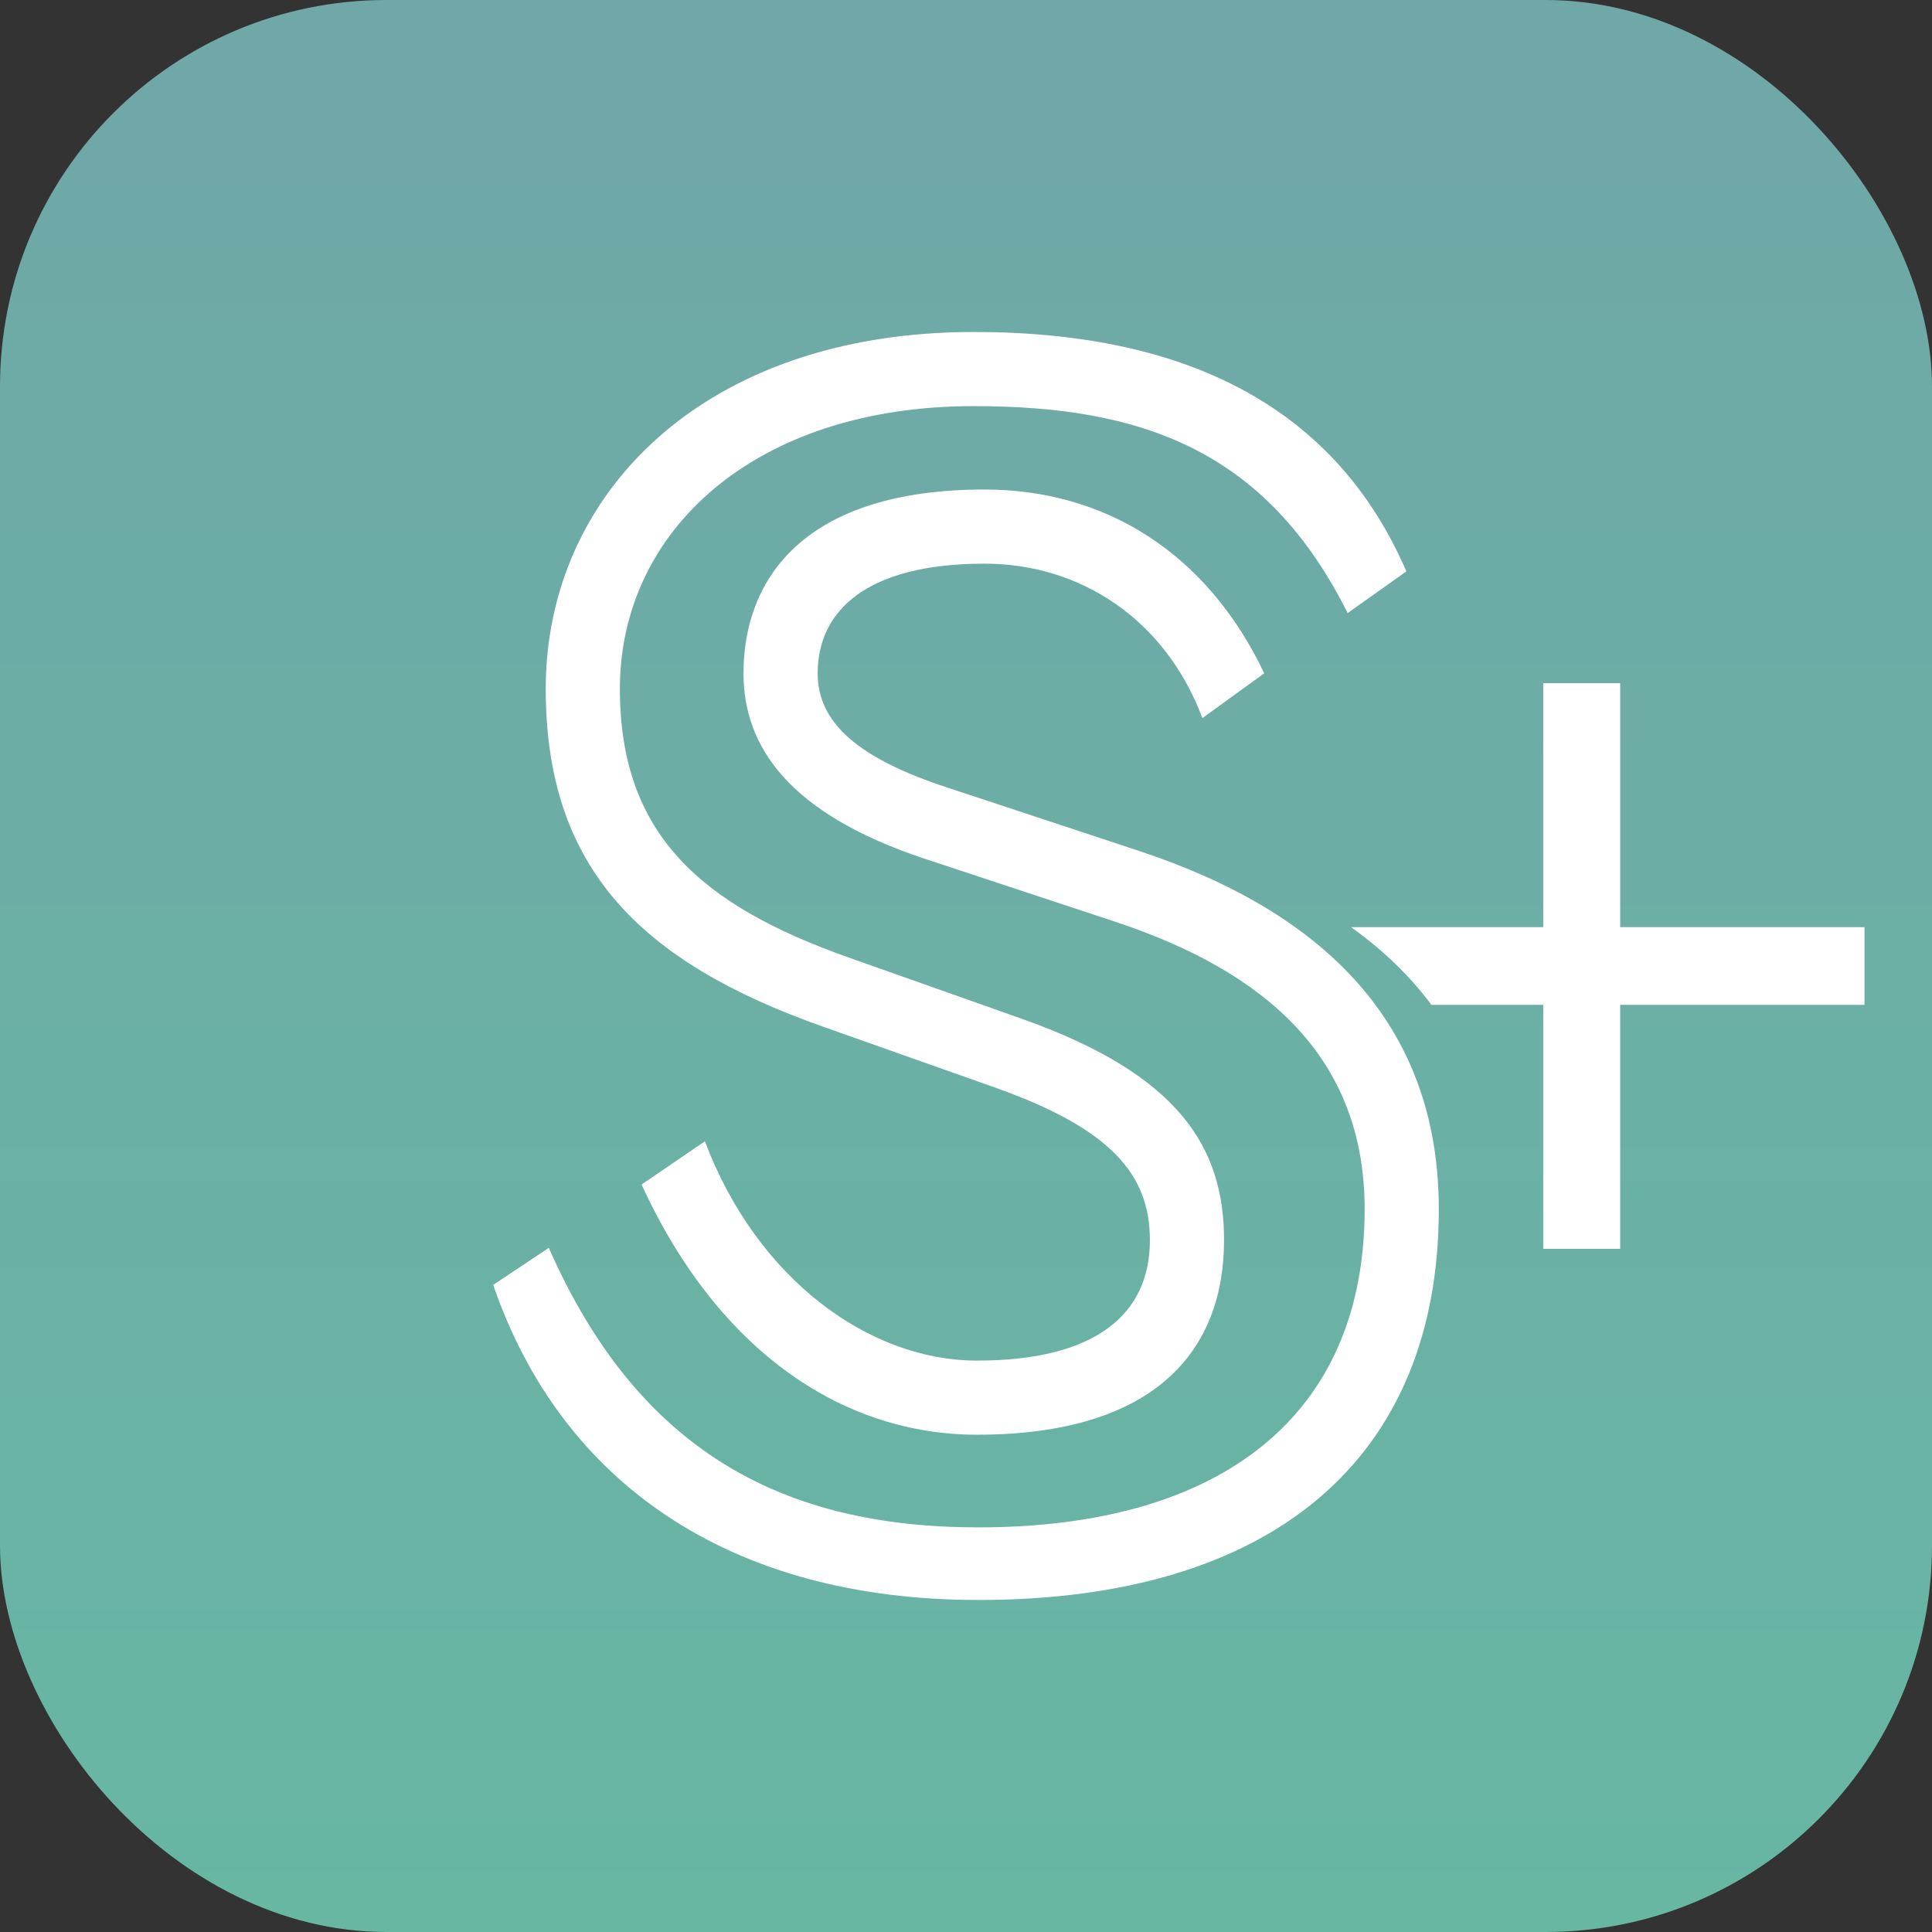
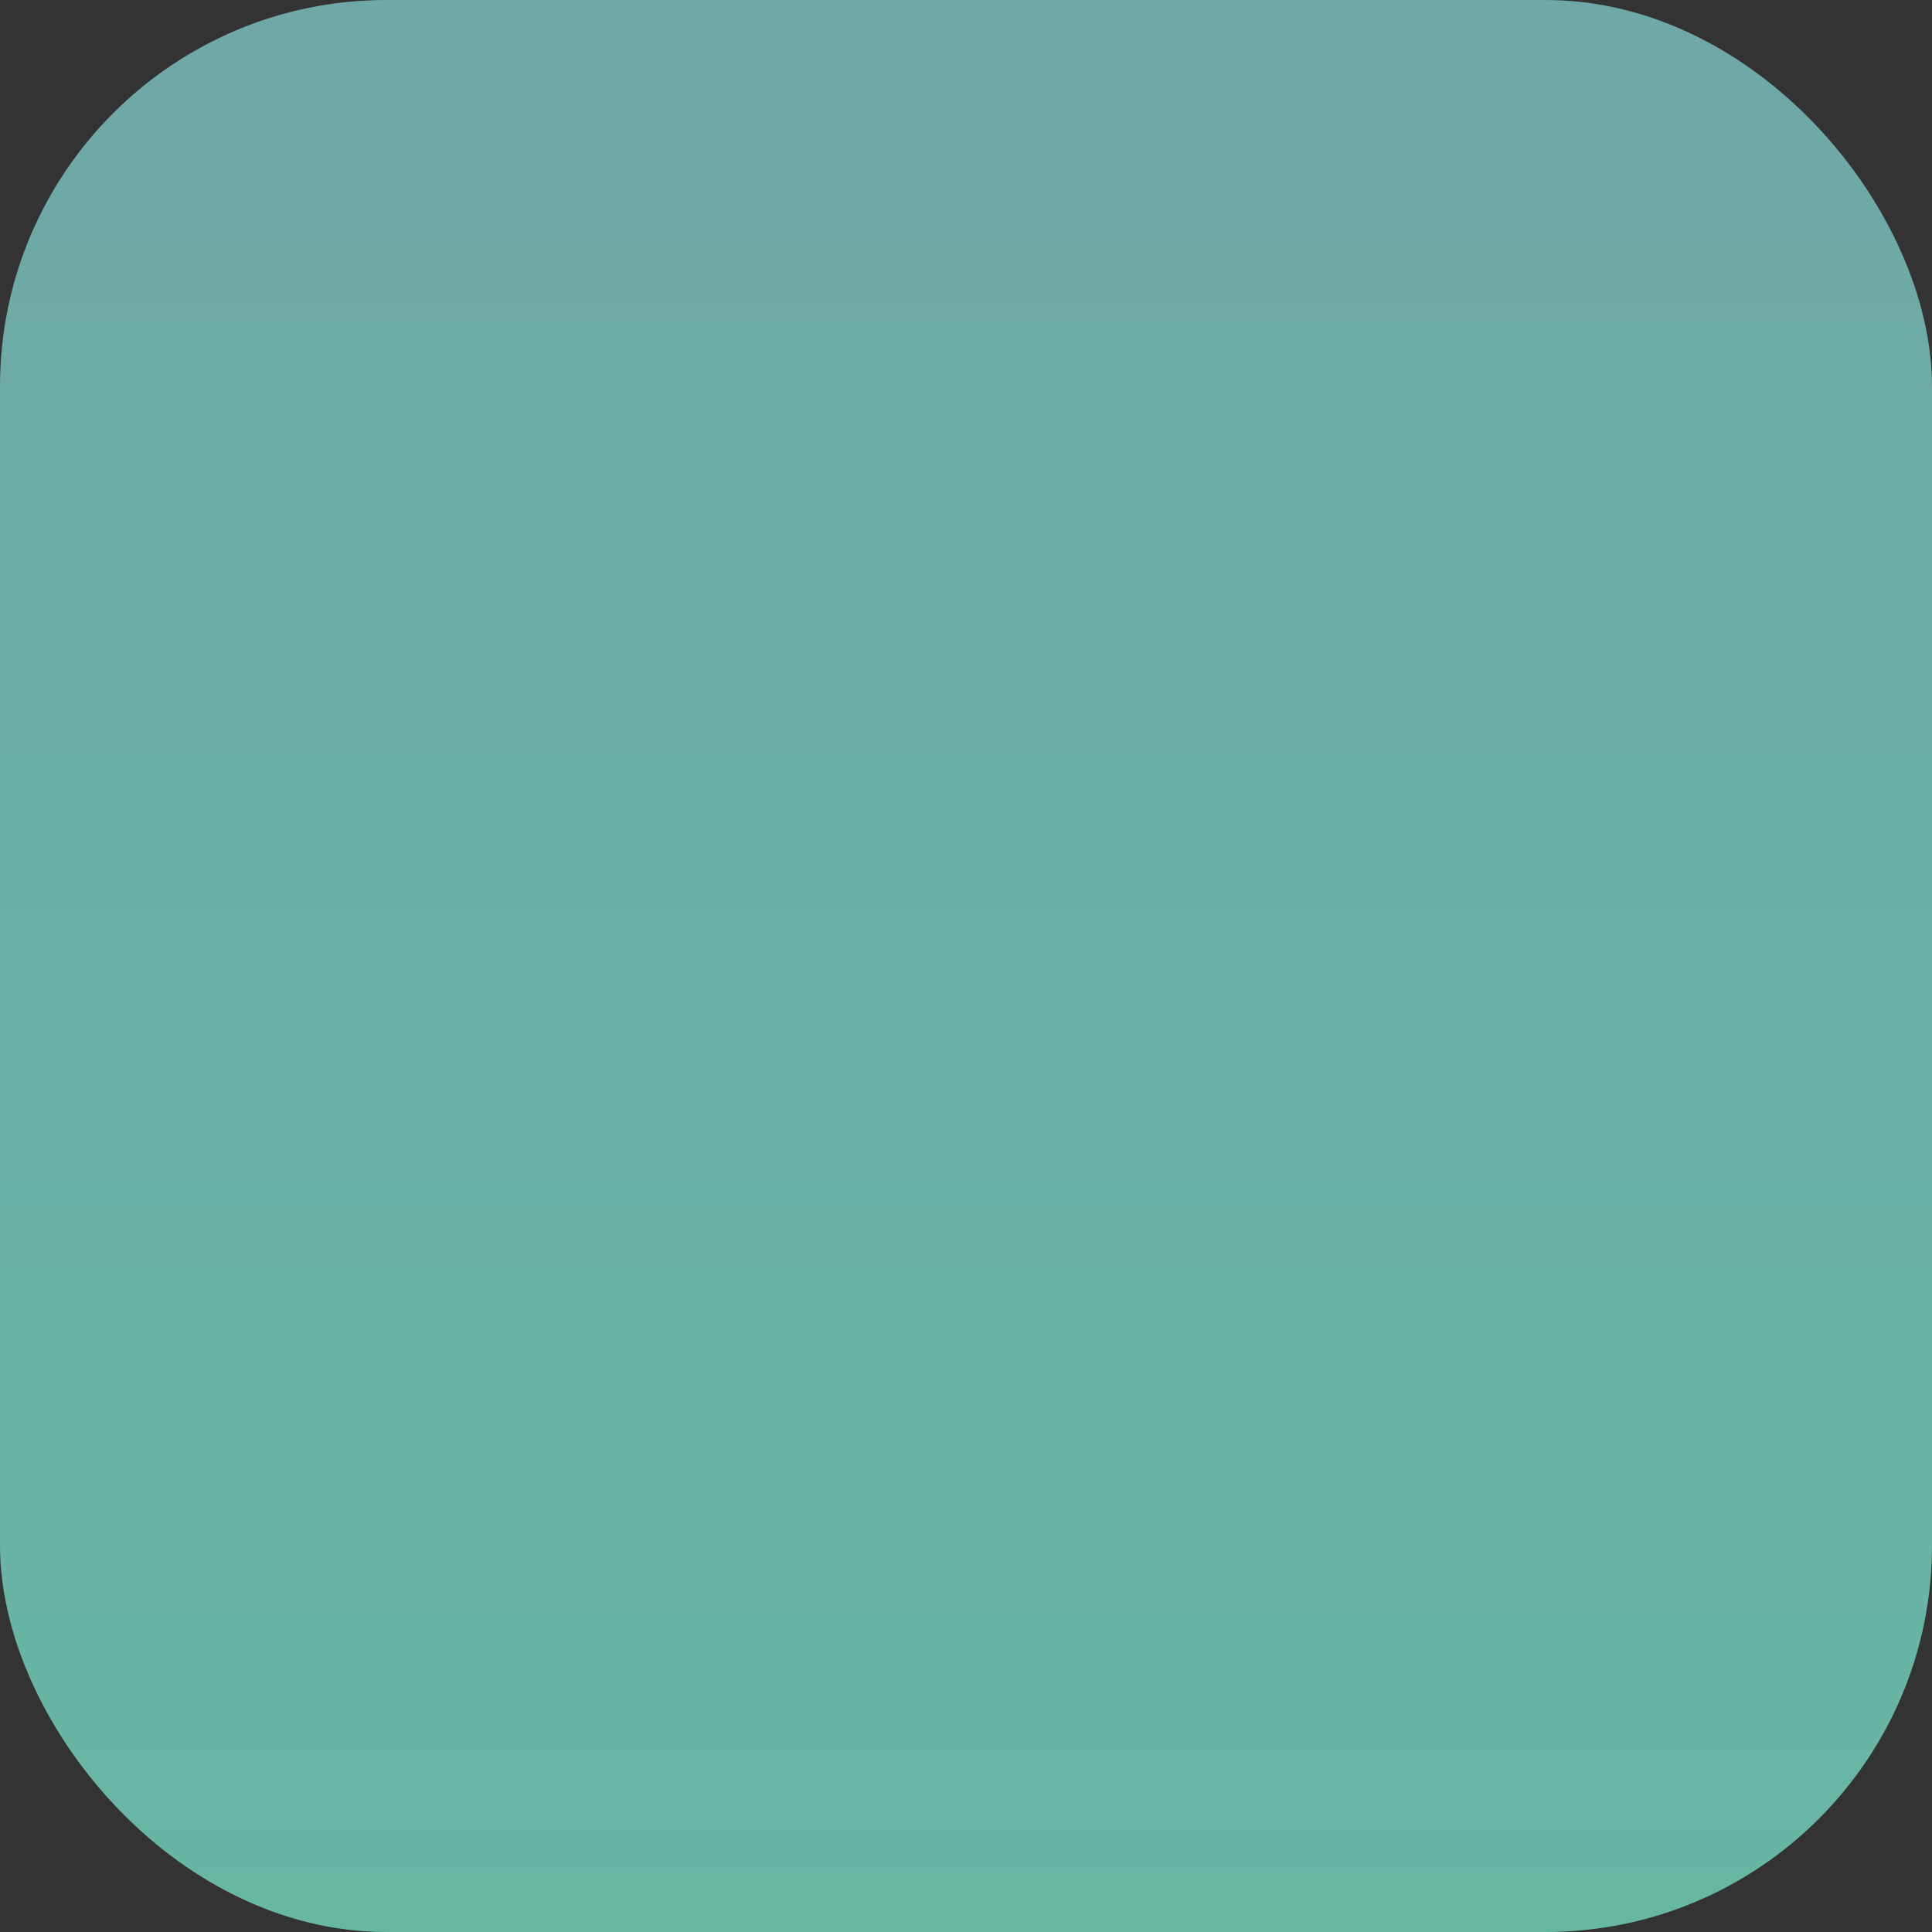
<svg xmlns="http://www.w3.org/2000/svg" id="_レイヤー_2" viewBox="0 0 120 120" aria-hidden="true">
  <rect x="0" y="0" width="120" height="120" fill="#333333" stroke="none" />
  <defs>
    <linearGradient id="_新規グラデーションスウォッチ_1" x1="60" x2="60" y1="120" y2="0" gradientUnits="userSpaceOnUse">
      <stop offset="0" stop-color="#67b7a3" />
      <stop offset="1" stop-color="#70a7a7" />
    </linearGradient>
  </defs>
  <g id="SUMIRE_PLUS">
    <rect id="_20_" width="120" height="120" fill="url(#_新規グラデーションスウォッチ_1)" rx="24" ry="24" />
    <g id="S_">
      <g id="_">
-         <path fill="#fff" d="M80.677,62.412h1.855c-.581-.496-1.2-.965-1.855-1.409v1.409Z" />
-         <path fill="#fff" d="M100.632,57.588v-15.155h-4.778v15.155h-11.936c1.956,1.4,3.635,3,4.989,4.824h6.947v15.155h4.778v-15.155h15.177v-4.824h-15.177Z" />
-       </g>
+         </g>
      <g id="S">
-         <path fill="#fff" d="M60.768,99.378c-15.452,0-25.912-7.291-30.135-19.57l3.455-2.303c5.566,12.663,14.587,17.363,26.68,17.363,15.163,0,23.993-7.002,23.993-19.761,0-9.497-6.238-14.773-15.451-17.843l-11.9-3.933c-8.35-2.782-11.229-6.907-11.229-11.511,0-5.852,3.743-11.415,14.971-11.415,7.485,0,13.819,3.933,17.371,11.415l-3.839,2.782c-2.303-6.139-7.582-9.592-13.532-9.592-7.39,0-10.365,2.974-10.365,6.811,0,3.07,2.495,5.276,8.062,7.098l11.9,3.934c11.324,3.74,18.618,10.647,18.618,22.255,0,15.444-10.269,24.27-28.6,24.27Z" />
-         <path fill="#fff" d="M83.705,38.079c-5.087-10.167-12.86-12.854-23.225-12.854-13.628,0-21.978,7.77-21.978,17.554,0,9.017,4.991,13.43,14.204,16.692l10.845,3.838c9.693,3.453,12.476,7.962,12.476,13.718,0,6.906-4.319,12.086-15.355,12.086-8.061,0-15.931-4.892-20.825-15.54l3.935-2.685c3.263,8.633,10.269,13.621,16.891,13.621,7.39,0,10.749-2.878,10.749-7.482,0-4.126-2.495-6.907-9.405-9.401l-10.845-3.838c-11.421-4.029-17.275-9.88-17.275-21.009,0-12.086,9.788-22.159,26.584-22.159,13.532,0,22.553,4.892,26.872,14.869l-3.647,2.589Z" />
-       </g>
+         </g>
    </g>
  </g>
</svg>